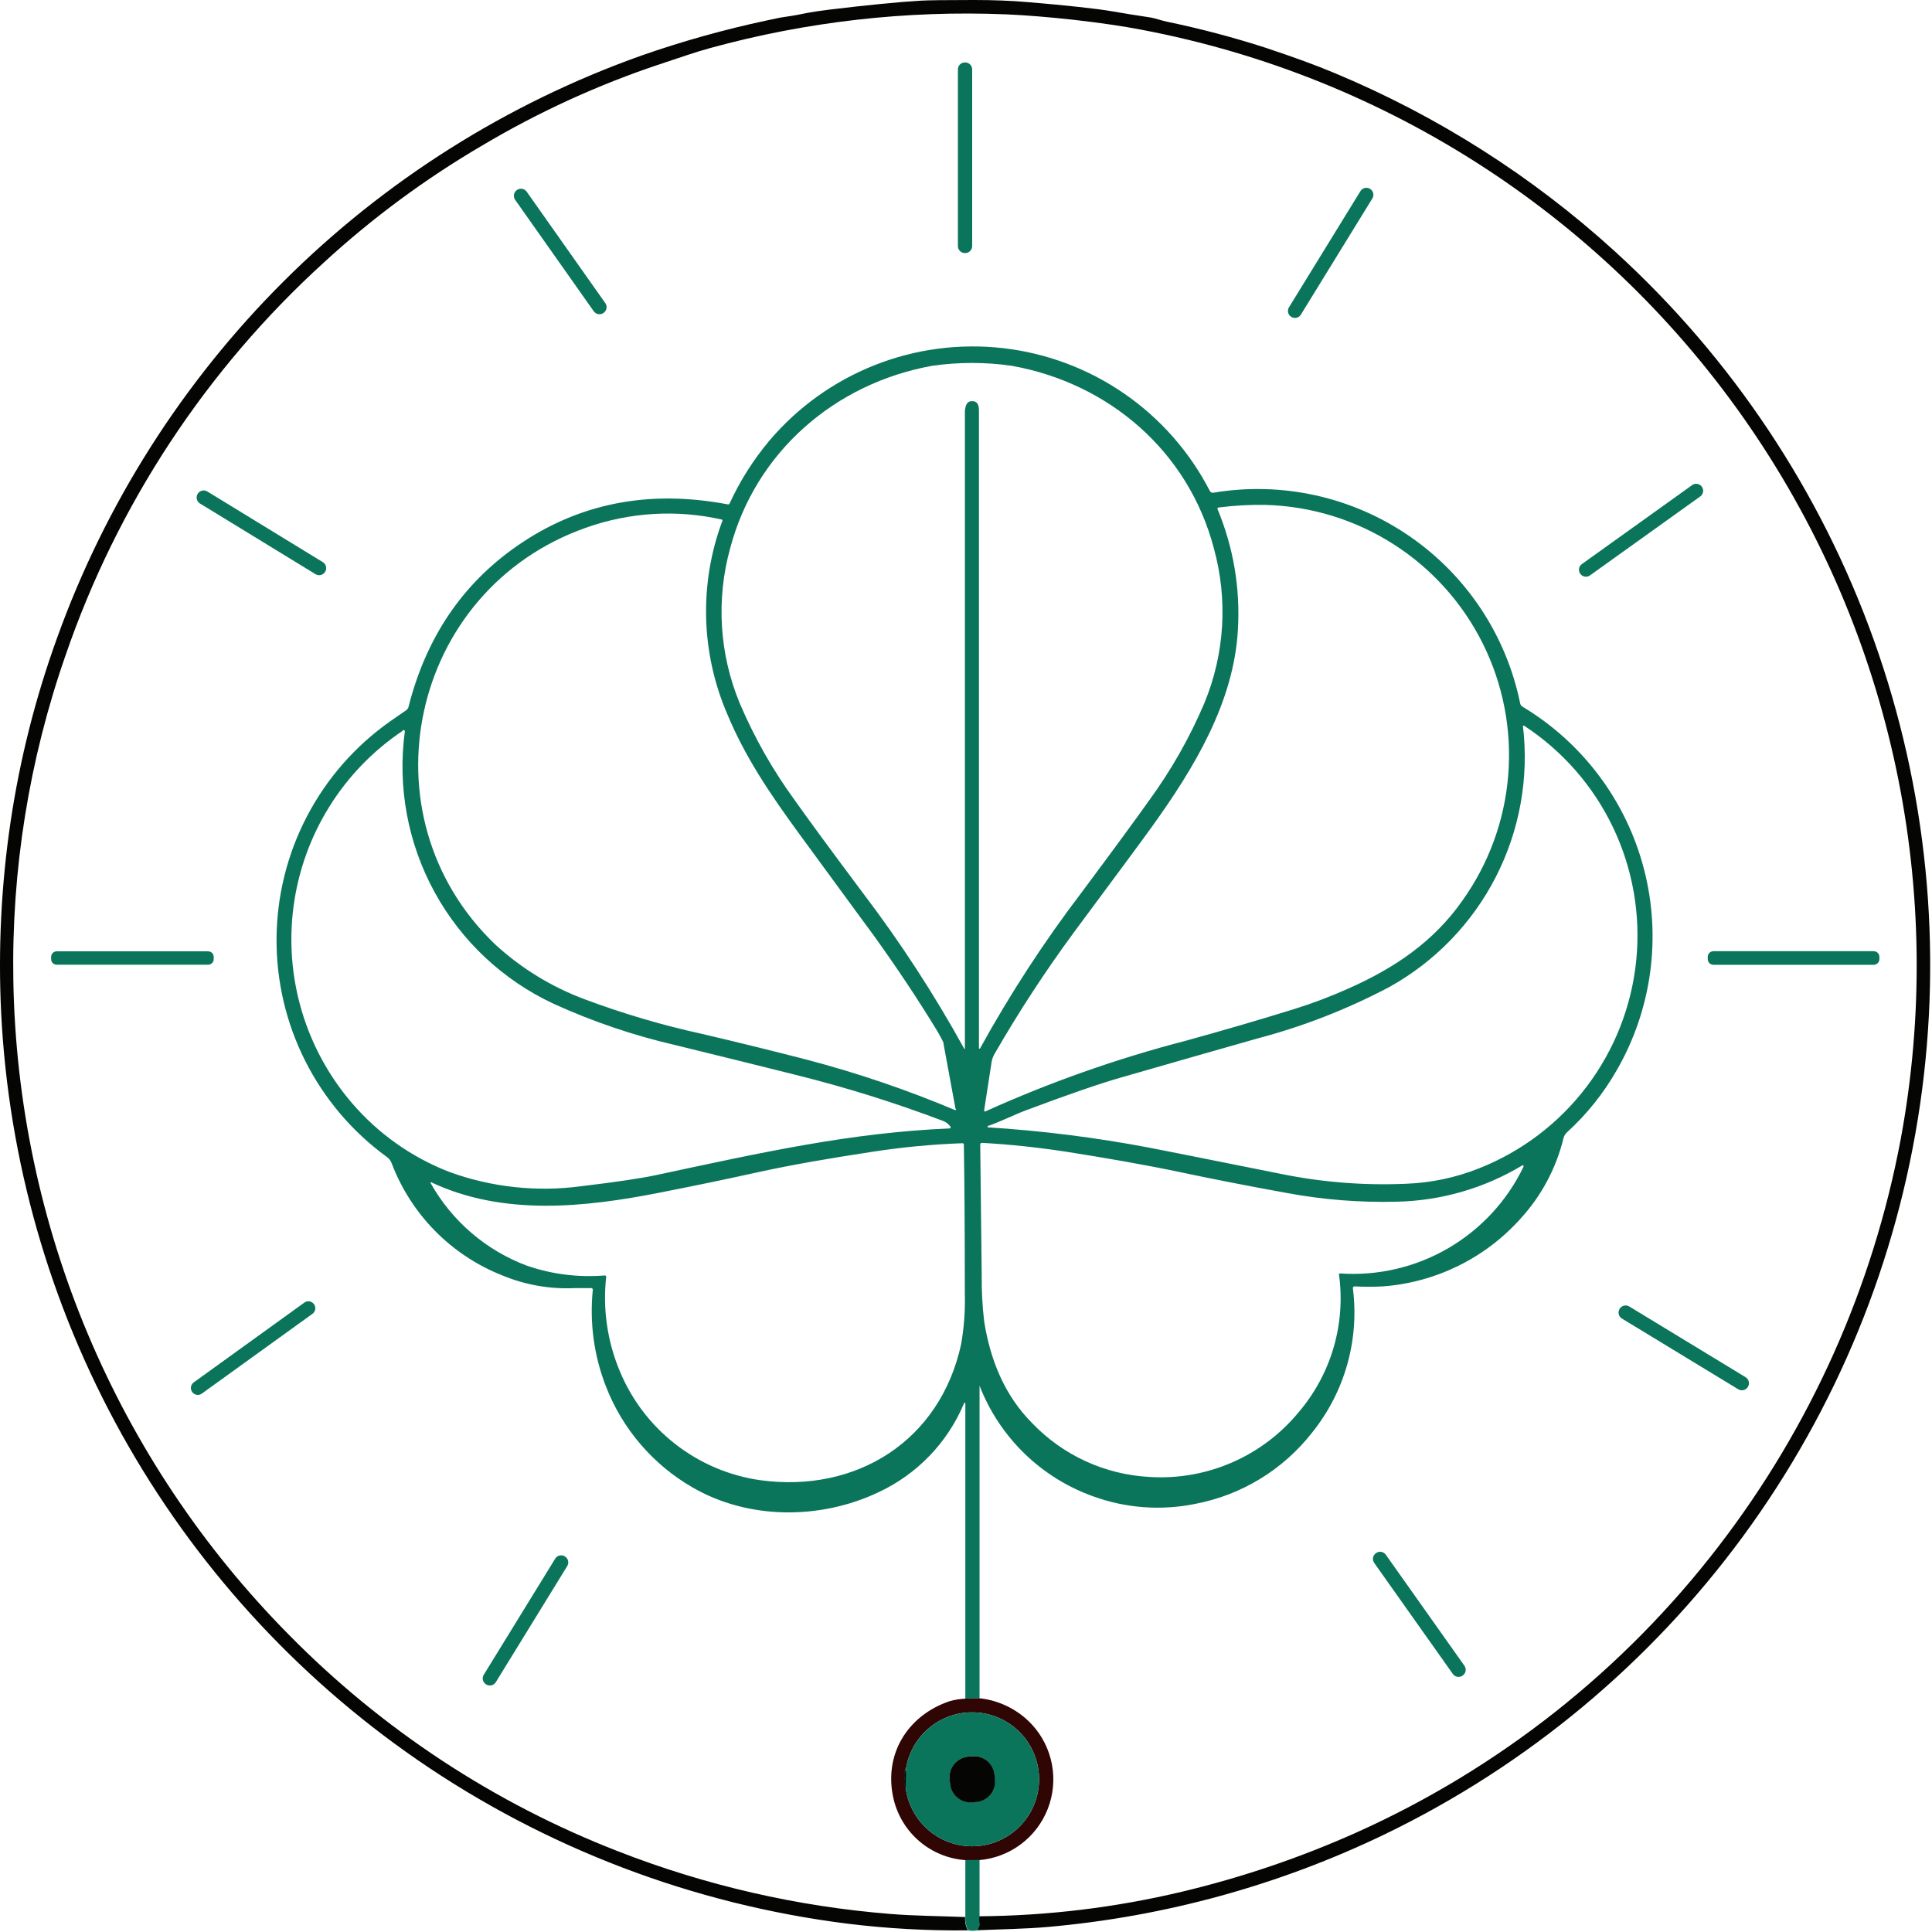
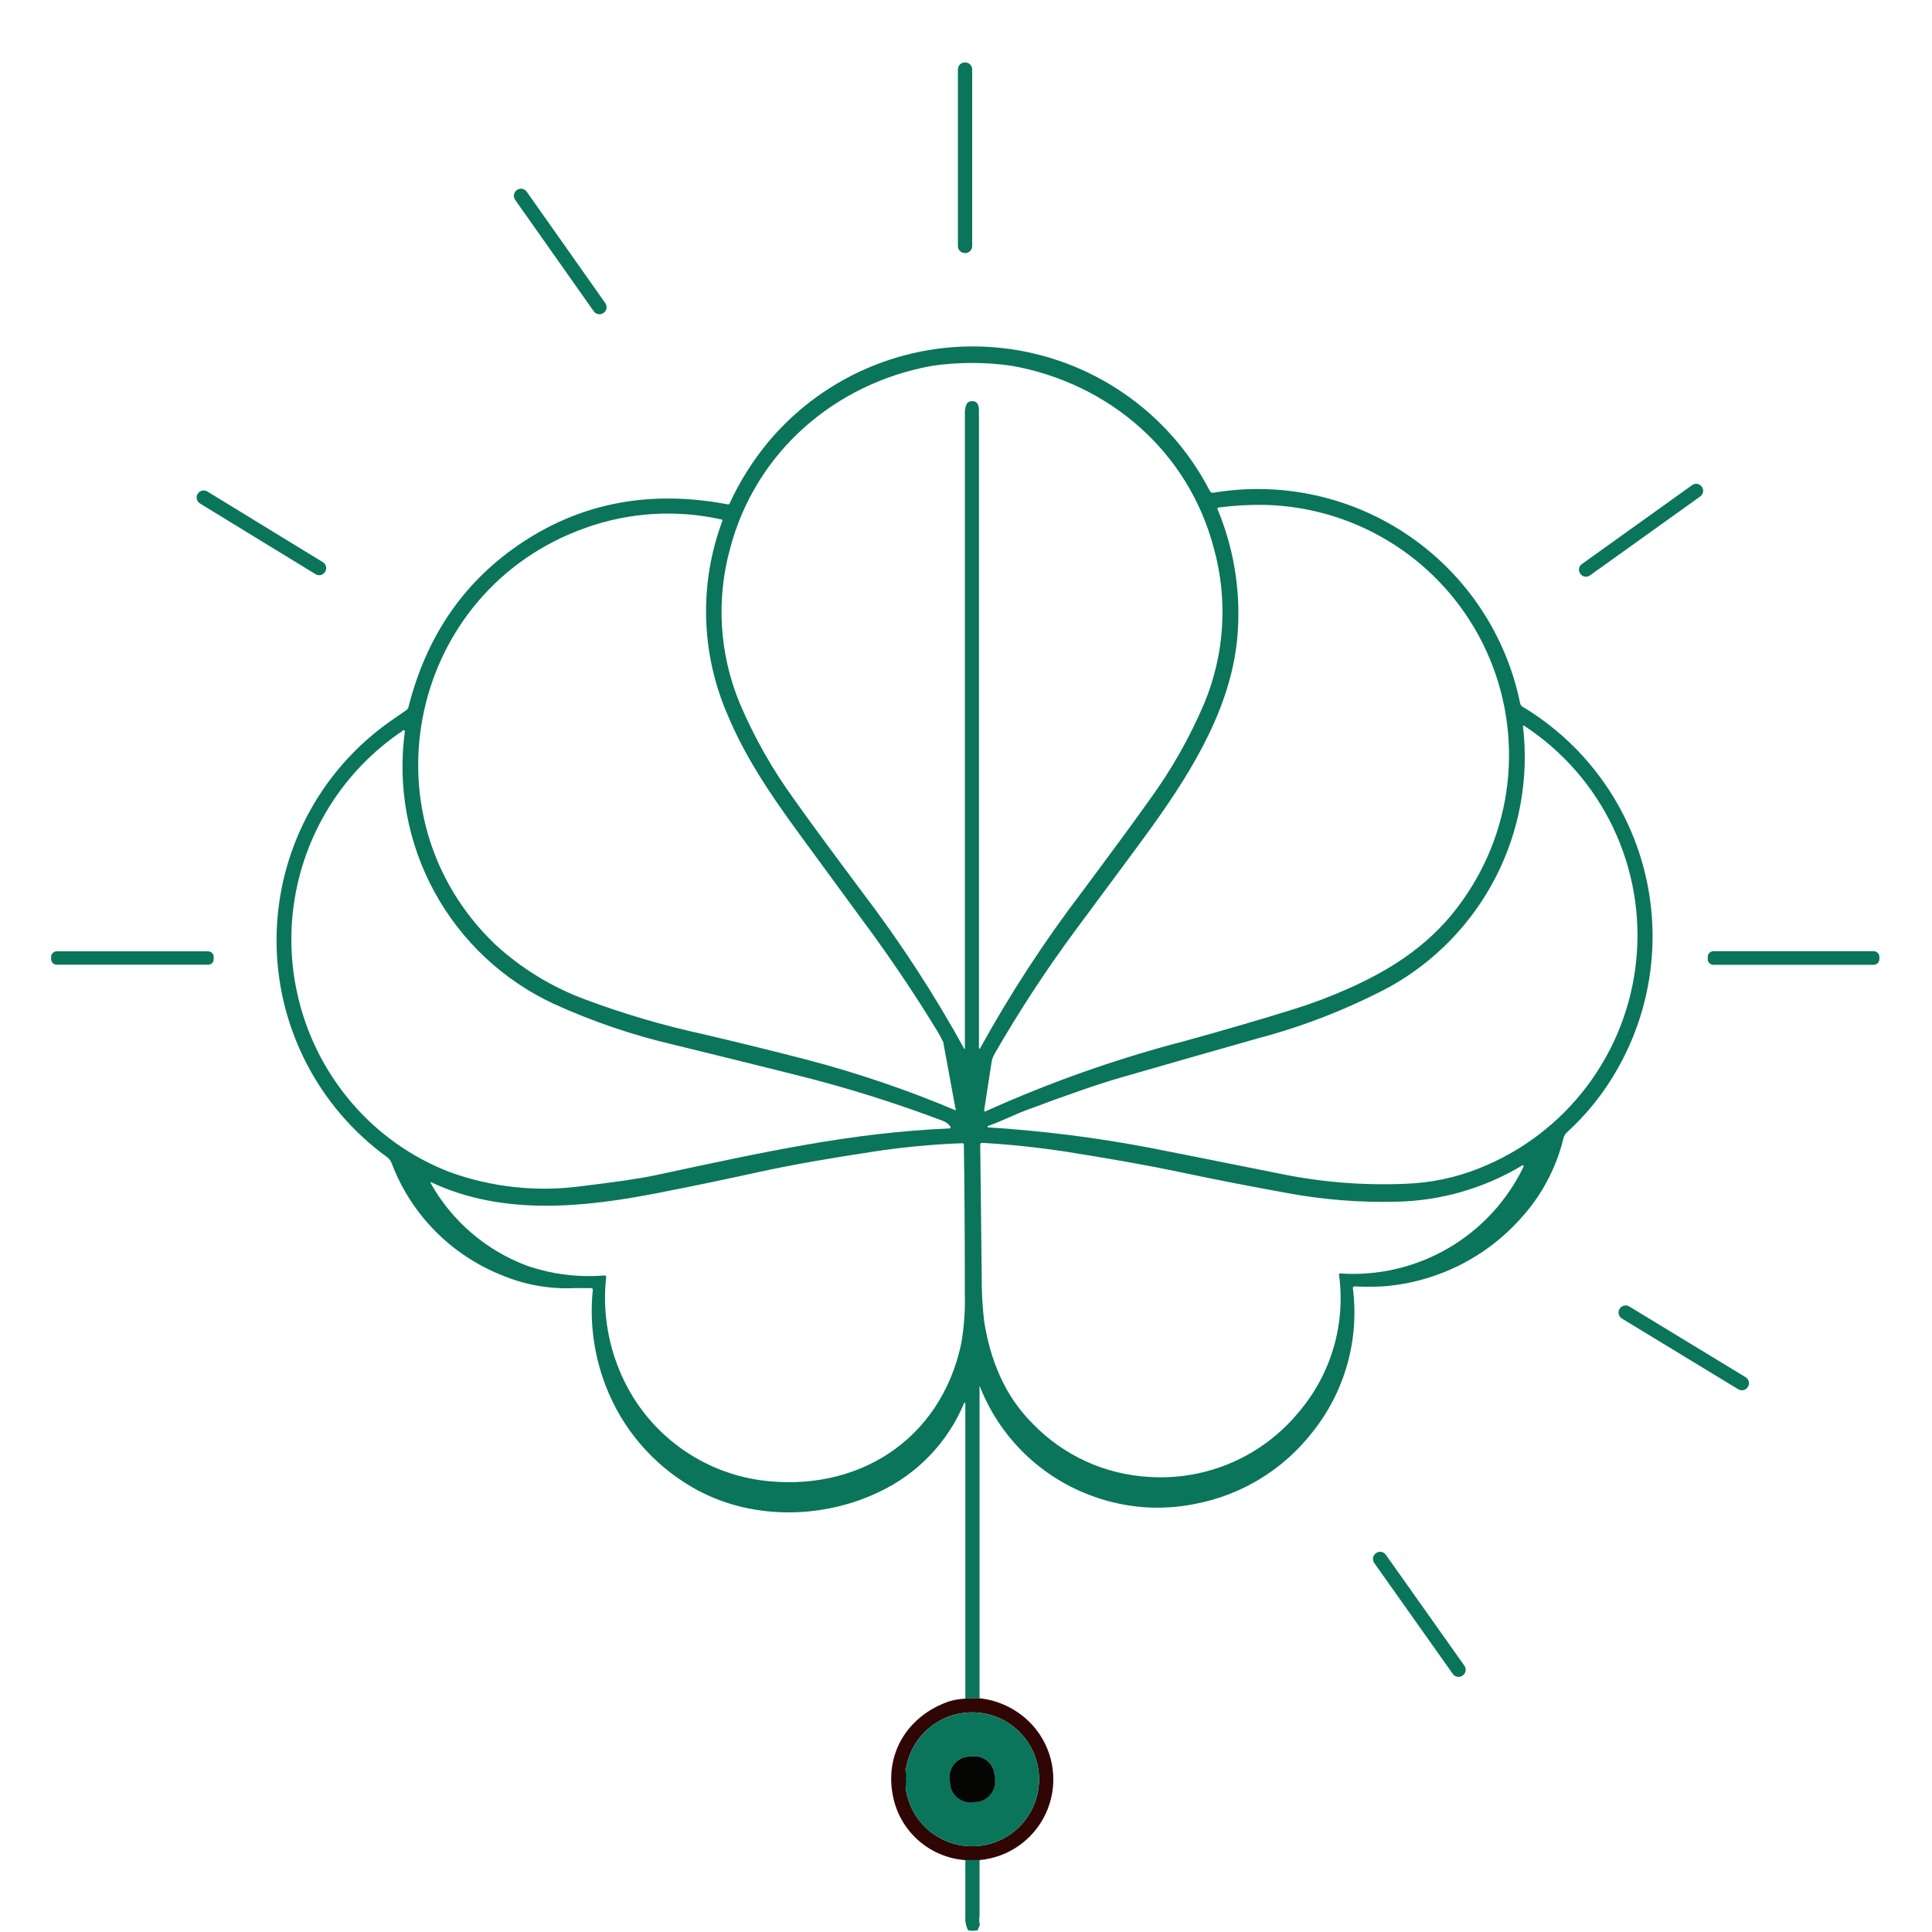
<svg xmlns="http://www.w3.org/2000/svg" width="429" height="429" viewBox="0 0 429 429" fill="none">
-   <path d="M280.984 10.59C287.284 12.683 292.367 14.544 296.233 16.174C319.206 25.731 340.352 39.191 358.734 55.958C384.615 79.575 404.312 109.176 416.101 142.169C427.89 175.163 431.411 210.544 426.357 245.214C421.303 279.884 407.827 312.786 387.109 341.041C366.392 369.296 339.064 392.042 307.518 407.287C284.035 418.61 258.695 425.584 232.725 427.873C227.769 428.319 222.234 428.385 216.98 428.616L217.41 427.592C217.467 427.415 217.467 427.224 217.41 427.047C217.318 426.539 217.318 426.018 217.41 425.51C232.603 425.4 247.734 423.565 262.513 420.042C275.763 416.885 288.689 412.499 301.124 406.94C332.801 392.742 360.455 370.896 381.6 343.365C402.004 316.849 415.861 285.891 422.044 253.01C432.267 197.981 420.257 141.144 388.647 94.954C357.038 48.764 308.406 16.989 253.41 6.592C249.434 5.821 244.477 5.094 238.541 4.411C232.835 3.783 227.813 3.376 223.473 3.189C201.289 2.27 179.096 4.795 157.685 10.673C154 11.681 151.076 12.771 146.549 14.242C132.766 18.838 119.516 24.903 107.03 32.333C94.463 39.693 82.716 48.372 71.988 58.222C45.781 82.046 26.016 112.102 14.526 145.604C6.459 168.752 2.544 193.143 2.961 217.654C3.875 272.147 25.771 324.188 64.091 362.943C84.802 384.006 109.756 400.423 137.297 411.103C156.672 418.665 177.05 423.347 197.782 424.998C202.821 425.411 208.736 425.461 214.304 425.675C214.233 426.698 214.444 427.721 214.915 428.633C206.009 428.739 197.106 428.248 188.266 427.162C153.911 422.868 121.095 410.367 92.59 390.716C65.499 372.006 43.08 347.31 27.067 318.543C11.054 289.775 1.879 257.708 0.252 224.824C-0.428 210.714 0.269 196.57 2.333 182.595C4.4 168.667 7.854 154.979 12.643 141.738C23.351 111.92 40.541 84.849 62.974 62.477C85.406 40.104 112.523 22.986 142.369 12.358C151.465 9.177 160.752 6.572 170.175 4.56L173.231 3.916C175.016 3.668 176.816 3.37 178.634 2.99C180.104 2.693 181.938 2.412 184.069 2.148C192.793 1.101 199.577 0.435 204.424 0.149C206.032 0.05 209.986 0 216.286 0C220.516 0 224.464 0.149 228.149 0.463C237.169 1.223 243.469 1.911 247.049 2.528C249.478 2.957 252.286 3.403 255.475 3.883C256.499 4.048 257.92 4.576 259.143 4.824C266.521 6.354 273.812 8.279 280.984 10.59Z" fill="#050503" />
  <path d="M214.32 13.862H214.254C213.396 13.862 212.701 14.558 212.701 15.415V54.637C212.701 55.495 213.396 56.19 214.254 56.19H214.32C215.178 56.19 215.873 55.495 215.873 54.637V15.415C215.873 14.558 215.178 13.862 214.32 13.862Z" fill="#0A755B" />
-   <path d="M302.09 42.432L286.213 68.24C285.768 68.962 285.994 69.909 286.716 70.353L286.745 70.371C287.467 70.815 288.414 70.59 288.858 69.867L304.735 44.059C305.18 43.337 304.955 42.39 304.232 41.946L304.204 41.928C303.481 41.484 302.535 41.709 302.09 42.432Z" fill="#0A755B" />
  <path d="M114.787 42.19L114.76 42.209C114.059 42.703 113.892 43.672 114.386 44.373L131.843 69.119C132.337 69.82 133.306 69.988 134.007 69.493L134.034 69.474C134.735 68.98 134.902 68.011 134.408 67.31L116.951 42.564C116.457 41.863 115.488 41.695 114.787 42.19Z" fill="#0A755B" />
  <path d="M217.377 377.086L214.353 377.185V311.612C214.354 311.575 214.34 311.539 214.316 311.512C214.291 311.485 214.258 311.467 214.221 311.463C214.194 311.465 214.168 311.473 214.145 311.488C214.122 311.502 214.102 311.522 214.089 311.546C210.441 320.309 203.637 327.383 195.023 331.371C182.12 337.501 166.111 337.468 153.72 330.248C144.974 325.187 138.214 317.296 134.555 307.878C131.893 301.051 130.89 293.69 131.63 286.4C131.635 286.353 131.63 286.306 131.615 286.261C131.601 286.216 131.578 286.175 131.547 286.139C131.516 286.103 131.478 286.075 131.436 286.054C131.393 286.034 131.347 286.022 131.3 286.02C130.408 286.02 129.202 286.02 127.698 286.02C122.146 286.292 116.603 285.321 111.474 283.178C105.879 280.96 100.808 277.598 96.586 273.308C92.365 269.018 89.085 263.894 86.956 258.264C86.74 257.703 86.36 257.219 85.866 256.876C78.234 251.318 72.035 244.022 67.782 235.593C63.528 227.164 61.343 217.843 61.406 208.402C61.469 198.961 63.779 189.67 68.144 181.299C72.509 172.927 78.805 165.715 86.51 160.259L90.228 157.681C90.466 157.508 90.635 157.257 90.707 156.971C94.595 141.639 102.597 129.749 114.712 121.301C128.403 111.752 144.038 108.651 161.617 111.999C161.691 112.015 161.769 112.006 161.838 111.973C161.906 111.94 161.962 111.886 161.997 111.818C164.304 106.798 167.271 102.108 170.819 97.874C177.11 90.444 185.137 84.679 194.187 81.091C203.238 77.503 213.033 76.202 222.706 77.303C232.38 78.404 241.632 81.874 249.645 87.404C257.657 92.934 264.183 100.355 268.643 109.009C268.713 109.153 268.828 109.271 268.972 109.342C269.115 109.414 269.278 109.436 269.436 109.406C284.64 106.856 300.24 110.309 312.948 119.038C325.655 127.766 334.477 141.088 337.554 156.194C337.584 156.34 337.644 156.478 337.729 156.6C337.814 156.722 337.923 156.826 338.049 156.905C351.442 164.931 361.142 177.901 365.055 193.016C368.968 208.131 366.781 224.178 358.966 237.695C356.052 242.79 352.362 247.4 348.028 251.358C347.588 251.736 347.281 252.246 347.153 252.812C345.539 259.398 342.301 265.476 337.736 270.49C329.873 279.326 318.883 284.759 307.088 285.64C304.981 285.756 302.868 285.756 300.761 285.64C300.667 285.64 300.577 285.676 300.509 285.741C300.441 285.805 300.401 285.893 300.397 285.987C301.132 291.663 300.714 297.429 299.167 302.94C297.619 308.45 294.975 313.591 291.393 318.055C284.951 326.325 275.719 331.969 265.421 333.932C257.868 335.477 250.035 334.905 242.787 332.28C237.054 330.239 231.829 326.987 227.467 322.744C223.105 318.502 219.709 313.369 217.509 307.696V377.086H217.377ZM215.857 89.068C217.145 89.068 217.377 90.092 217.377 91.199C217.377 100.308 217.377 147.488 217.377 232.738C217.377 232.769 217.389 232.798 217.411 232.82C217.432 232.842 217.462 232.854 217.492 232.854C217.507 232.863 217.525 232.867 217.542 232.867C217.559 232.867 217.576 232.863 217.591 232.854C224.257 220.749 231.805 209.153 240.176 198.159C247.159 188.786 252.182 181.94 255.244 177.623C260.106 170.95 264.191 163.744 267.42 156.145C271.951 145.214 272.689 133.081 269.518 121.681C263.852 100.203 246.256 85.119 224.729 81.237C218.829 80.377 212.835 80.377 206.935 81.237C185.457 85.119 167.812 100.302 162.145 121.698C158.981 133.099 159.726 145.232 164.26 156.161C167.489 163.76 171.574 170.966 176.437 177.639C179.488 181.957 184.516 188.802 191.521 198.175C199.89 209.171 207.439 220.767 214.105 232.87C214.115 232.881 214.126 232.889 214.139 232.895C214.152 232.901 214.166 232.904 214.18 232.904C214.194 232.904 214.208 232.901 214.221 232.895C214.233 232.889 214.245 232.881 214.254 232.87C214.263 232.855 214.267 232.838 214.267 232.821C214.267 232.803 214.263 232.786 214.254 232.771C214.254 147.521 214.254 100.341 214.254 91.232C214.386 90.092 214.634 89.068 215.857 89.068ZM218.781 246.798C233.122 240.317 247.991 235.072 263.224 231.119C271.661 228.795 279.762 226.427 287.527 224.015C291.6 222.738 295.594 221.221 299.488 219.472C309.699 214.928 318.306 209.129 324.717 199.993C330.58 191.791 334.101 182.148 334.904 172.098C335.707 162.048 333.762 151.969 329.275 142.94C324.789 133.911 317.931 126.273 309.436 120.843C300.941 115.413 291.129 112.396 281.05 112.115C277.549 112.049 274.048 112.242 270.576 112.693C270.504 112.702 270.439 112.737 270.392 112.793C270.346 112.848 270.323 112.919 270.328 112.991C273.881 121.491 275.435 130.693 274.871 139.888C273.963 156.046 265.074 170.634 255.872 183.455C254.176 185.834 248.387 193.671 238.508 206.965C232.106 215.658 226.199 224.704 220.813 234.06C220.5 234.601 220.287 235.194 220.185 235.811L218.533 246.534C218.527 246.601 218.546 246.668 218.585 246.722C218.625 246.777 218.682 246.816 218.748 246.831C218.783 246.827 218.817 246.816 218.847 246.798H218.781ZM212.172 246.22L209.496 231.697C209.503 231.632 209.503 231.565 209.496 231.499C209.05 230.591 208.604 229.748 208.158 229.004C203.939 222.065 199.236 214.989 194.048 207.774C194.048 207.774 188.497 200.241 177.527 185.239C170.803 176.053 165.318 167.842 161.419 158.392C155.602 144.798 155.241 129.487 160.411 115.634C160.424 115.61 160.432 115.583 160.433 115.555C160.434 115.527 160.429 115.499 160.418 115.473C160.407 115.448 160.39 115.425 160.369 115.407C160.347 115.389 160.322 115.377 160.295 115.37C150.259 113.102 139.785 113.732 130.094 117.187C90.987 130.966 80.067 181.092 109.954 209.707C115.76 215.042 122.551 219.195 129.945 221.933C138.431 225.103 147.133 227.665 155.983 229.599C163.054 231.251 171.414 233.3 179.262 235.332C190.425 238.27 201.367 241.991 212.007 246.468C212.062 246.49 212.124 246.491 212.179 246.469C212.234 246.448 212.279 246.406 212.305 246.352C212.311 246.305 212.299 246.258 212.272 246.22H212.172ZM219.194 250.317C231.255 251.068 243.256 252.574 255.128 254.827C257.573 255.29 267.42 257.251 284.669 260.709C293.706 262.535 302.932 263.257 312.144 262.857C317.737 262.659 323.253 261.496 328.45 259.42C337.926 255.67 346.189 249.388 352.338 241.261C358.486 233.135 362.285 223.475 363.318 213.337C364.351 203.199 362.579 192.971 358.196 183.771C353.813 174.571 346.987 166.752 338.463 161.167C338.423 161.134 338.374 161.115 338.322 161.115C338.27 161.115 338.221 161.134 338.182 161.167C338.17 161.187 338.164 161.21 338.164 161.233C338.164 161.257 338.17 161.279 338.182 161.3C339.524 172.786 337.428 184.413 332.157 194.707C326.887 205.001 318.679 213.499 308.575 219.125C299.245 224.067 289.378 227.92 279.167 230.607C269.496 233.35 259.429 236.23 248.966 239.248C244.119 240.636 237.109 243.053 227.934 246.501C225.026 247.591 222.35 248.995 219.31 250.053C219.299 250.067 219.293 250.084 219.293 250.102C219.293 250.12 219.299 250.138 219.31 250.152L219.293 250.317H219.194ZM89.368 162.307C82.831 166.699 77.298 172.426 73.134 179.11C68.969 185.795 66.267 193.285 65.206 201.089C64.144 208.893 64.748 216.833 66.976 224.386C69.204 231.94 73.007 238.936 78.134 244.915C83.986 251.74 91.439 257.008 99.826 260.247C109.167 263.637 119.188 264.72 129.036 263.402C136.752 262.477 142.254 261.667 145.723 260.924C170.076 255.703 188.943 251.523 210.867 250.565C210.924 250.565 210.979 250.542 211.019 250.502C211.059 250.462 211.082 250.407 211.082 250.35C211.095 250.313 211.095 250.272 211.082 250.235C210.684 249.631 210.106 249.169 209.43 248.913C198.744 244.858 187.826 241.443 176.734 238.686C169.63 236.902 160.725 234.699 150.019 232.077C140.707 229.933 131.635 226.855 122.94 222.892C111.702 217.656 102.433 208.963 96.488 198.084C90.543 187.204 88.233 174.709 89.897 162.423C89.902 162.388 89.899 162.353 89.89 162.319C89.881 162.285 89.865 162.254 89.844 162.226C89.822 162.198 89.795 162.175 89.765 162.158C89.734 162.141 89.701 162.13 89.666 162.126C89.634 162.116 89.601 162.113 89.568 162.117C89.535 162.121 89.504 162.132 89.476 162.149C89.448 162.166 89.424 162.189 89.405 162.216C89.386 162.244 89.374 162.275 89.368 162.307ZM338 258.793C329.541 263.876 319.896 266.651 310.029 266.839C301.894 267.04 293.76 266.392 285.759 264.906C277.201 263.353 269.502 261.849 262.629 260.395C253.873 258.545 245.281 257.091 236.74 255.736C230.385 254.767 224.151 254.112 218.038 253.77C217.99 253.768 217.942 253.775 217.897 253.791C217.852 253.808 217.811 253.833 217.776 253.865C217.74 253.897 217.712 253.936 217.691 253.979C217.671 254.022 217.66 254.069 217.658 254.117C217.658 255.219 217.768 264.889 217.988 283.129C217.952 286.562 218.134 289.995 218.533 293.405C219.904 302.062 223.11 309.927 229.239 316.056C236.066 323.165 245.337 327.416 255.178 327.951C261.476 328.361 267.78 327.262 273.568 324.745C279.355 322.227 284.458 318.365 288.452 313.479C291.989 309.309 294.608 304.441 296.136 299.192C297.665 293.942 298.07 288.43 297.324 283.013C297.319 282.985 297.32 282.956 297.327 282.928C297.334 282.9 297.346 282.874 297.363 282.851C297.38 282.828 297.401 282.808 297.426 282.794C297.45 282.779 297.477 282.769 297.506 282.765C305.896 283.355 314.269 281.412 321.542 277.188C328.815 272.963 334.652 266.653 338.297 259.074C338.317 259.026 338.322 258.974 338.311 258.924C338.3 258.873 338.273 258.828 338.235 258.793C338.197 258.759 338.149 258.737 338.098 258.731C338.047 258.725 337.995 258.735 337.95 258.76L338 258.793ZM95.614 262.692C100.365 271.175 107.978 277.692 117.091 281.08C122.616 282.968 128.472 283.693 134.29 283.211C134.329 283.209 134.368 283.215 134.405 283.228C134.442 283.24 134.476 283.261 134.506 283.287C134.535 283.313 134.558 283.344 134.575 283.38C134.592 283.415 134.602 283.453 134.604 283.492C133.812 290.6 134.841 297.792 137.595 304.392C140.236 310.807 144.506 316.422 149.983 320.681C155.459 324.941 161.952 327.697 168.82 328.678C190.149 331.586 208.786 319.955 213.428 298.428C214.072 294.719 214.344 290.956 214.238 287.193C214.238 273.822 214.166 262.807 214.023 254.15C214.023 254.071 213.992 253.996 213.936 253.94C213.88 253.884 213.804 253.853 213.725 253.853C206.986 254.096 200.267 254.736 193.602 255.769C184.697 257.124 175.792 258.627 167.746 260.412C161.27 261.844 154.243 263.303 146.665 264.79C129.945 268.094 111.805 270.077 95.795 262.543C95.784 262.532 95.772 262.523 95.757 262.517C95.743 262.511 95.728 262.508 95.713 262.508C95.697 262.508 95.682 262.511 95.668 262.517C95.654 262.523 95.641 262.532 95.63 262.543C95.614 262.564 95.605 262.589 95.602 262.615C95.599 262.641 95.603 262.668 95.614 262.692Z" fill="#0A755B" />
  <path d="M375.748 107.712L351.245 125.258C350.557 125.75 350.399 126.706 350.891 127.393L350.91 127.42C351.403 128.108 352.359 128.266 353.046 127.774L377.549 110.228C378.237 109.736 378.395 108.78 377.903 108.092L377.883 108.066C377.391 107.378 376.435 107.22 375.748 107.712Z" fill="#0A755B" />
  <path d="M43.906 109.644L43.889 109.672C43.443 110.401 43.673 111.354 44.402 111.8L70.059 127.496C70.788 127.942 71.74 127.712 72.186 126.983L72.204 126.955C72.65 126.226 72.42 125.274 71.691 124.828L46.034 109.132C45.305 108.686 44.352 108.915 43.906 109.644Z" fill="#0A755B" />
  <path d="M46.214 211.244H12.593C11.909 211.244 11.354 211.799 11.354 212.483V212.979C11.354 213.663 11.909 214.218 12.593 214.218H46.214C46.899 214.218 47.453 213.663 47.453 212.979V212.483C47.453 211.799 46.899 211.244 46.214 211.244Z" fill="#0A755B" />
  <path d="M416.047 211.21H380.476C379.774 211.21 379.204 211.78 379.204 212.482V212.961C379.204 213.664 379.774 214.233 380.476 214.233H416.047C416.75 214.233 417.319 213.664 417.319 212.961V212.482C417.319 211.78 416.75 211.21 416.047 211.21Z" fill="#0A755B" />
-   <path d="M67.59 289.236L43.015 306.96C42.334 307.451 42.18 308.401 42.671 309.082L42.691 309.109C43.181 309.79 44.132 309.943 44.812 309.452L69.388 291.728C70.069 291.237 70.223 290.287 69.732 289.606L69.712 289.579C69.221 288.898 68.271 288.745 67.59 289.236Z" fill="#0A755B" />
  <path d="M359.643 290.621L359.626 290.65C359.18 291.382 359.413 292.338 360.146 292.783L385.98 308.491C386.713 308.936 387.668 308.703 388.114 307.97L388.131 307.942C388.577 307.209 388.344 306.254 387.611 305.808L361.777 290.101C361.044 289.656 360.089 289.888 359.643 290.621Z" fill="#0A755B" />
  <path d="M305.558 344.858L305.517 344.887C304.817 345.382 304.651 346.352 305.147 347.052L322.599 371.7C323.095 372.4 324.064 372.566 324.764 372.07L324.804 372.041C325.504 371.546 325.67 370.577 325.174 369.877L307.722 345.228C307.227 344.528 306.258 344.362 305.558 344.858Z" fill="#0A755B" />
-   <path d="M123.281 346.1L107.421 371.88C106.972 372.61 107.2 373.567 107.93 374.016L107.958 374.034C108.689 374.483 109.645 374.255 110.095 373.525L125.954 347.745C126.404 347.015 126.176 346.058 125.445 345.609L125.417 345.591C124.687 345.142 123.73 345.37 123.281 346.1Z" fill="#0A755B" />
  <path d="M217.377 377.086C221.903 377.54 226.106 379.639 229.19 382.984C231.452 385.463 232.975 388.525 233.589 391.824C234.202 395.123 233.881 398.528 232.66 401.654C231.44 404.781 229.37 407.503 226.684 409.514C223.998 411.526 220.802 412.746 217.459 413.037H214.304C210.576 412.758 207.033 411.304 204.183 408.884C201.333 406.465 199.324 403.205 198.443 399.572C196.081 389.741 201.4 380.919 210.917 377.73C212.038 377.419 213.191 377.236 214.353 377.185L217.377 377.086ZM230.726 395.094C230.726 391.151 229.159 387.369 226.371 384.58C223.582 381.792 219.8 380.225 215.857 380.225C211.913 380.225 208.131 381.792 205.342 384.58C202.554 387.369 200.987 391.151 200.987 395.094C200.987 399.038 202.554 402.82 205.342 405.608C208.131 408.397 211.913 409.964 215.857 409.964C219.8 409.964 223.582 408.397 226.371 405.608C229.159 402.82 230.726 399.038 230.726 395.094ZM200.888 394.863C200.807 395.593 200.857 396.332 201.037 397.044C201.153 397.044 201.202 396.317 201.202 394.863C201.284 394.133 201.233 393.394 201.053 392.682C200.856 393.391 200.794 394.131 200.872 394.863H200.888Z" fill="#300604" />
  <path d="M230.726 395.095C230.726 399.039 229.159 402.821 226.371 405.61C223.582 408.398 219.8 409.965 215.857 409.965C211.913 409.965 208.131 408.398 205.343 405.61C202.554 402.821 200.987 399.039 200.987 395.095C200.987 391.152 202.554 387.37 205.343 384.581C208.131 381.793 211.913 380.226 215.857 380.226C219.8 380.226 223.582 381.793 226.371 384.581C229.159 387.37 230.726 391.152 230.726 395.095ZM220.813 394.071C220.692 392.872 220.104 391.769 219.177 391C218.25 390.23 217.057 389.856 215.857 389.957L214.965 390.056C213.765 390.174 212.661 390.761 211.893 391.689C211.126 392.618 210.757 393.813 210.867 395.013L210.966 396.07C211.084 397.271 211.67 398.376 212.598 399.147C213.526 399.917 214.721 400.29 215.923 400.184L216.798 400.085C217.998 399.968 219.102 399.381 219.87 398.452C220.637 397.523 221.006 396.328 220.896 395.128L220.813 394.071Z" fill="#0A755B" />
  <path d="M215.835 389.97L214.963 390.055C212.448 390.302 210.609 392.541 210.855 395.057L210.958 396.109C211.205 398.624 213.444 400.464 215.96 400.217L216.831 400.131C219.346 399.885 221.186 397.646 220.939 395.13L220.836 394.078C220.589 391.562 218.35 389.723 215.835 389.97Z" fill="#050503" />
  <path d="M200.987 392.683C201.167 393.395 201.217 394.134 201.136 394.864C201.136 396.318 201.136 397.045 200.971 397.045C200.791 396.333 200.74 395.594 200.822 394.864C200.739 394.133 200.795 393.393 200.987 392.683Z" fill="#050503" />
  <path d="M217.509 412.988V425.512C217.417 426.02 217.417 426.54 217.509 427.048C217.566 427.225 217.566 427.416 217.509 427.593L217.079 428.618C216.381 428.759 215.662 428.759 214.964 428.618C214.494 427.706 214.282 426.683 214.353 425.66V413.021L217.509 412.988Z" fill="#0A755B" />
</svg>